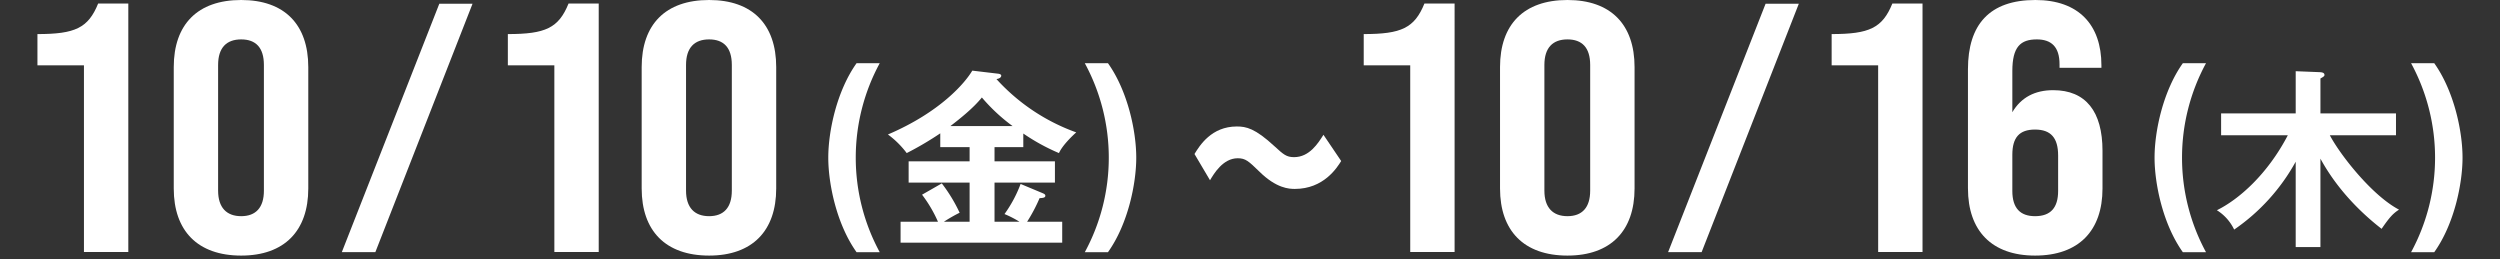
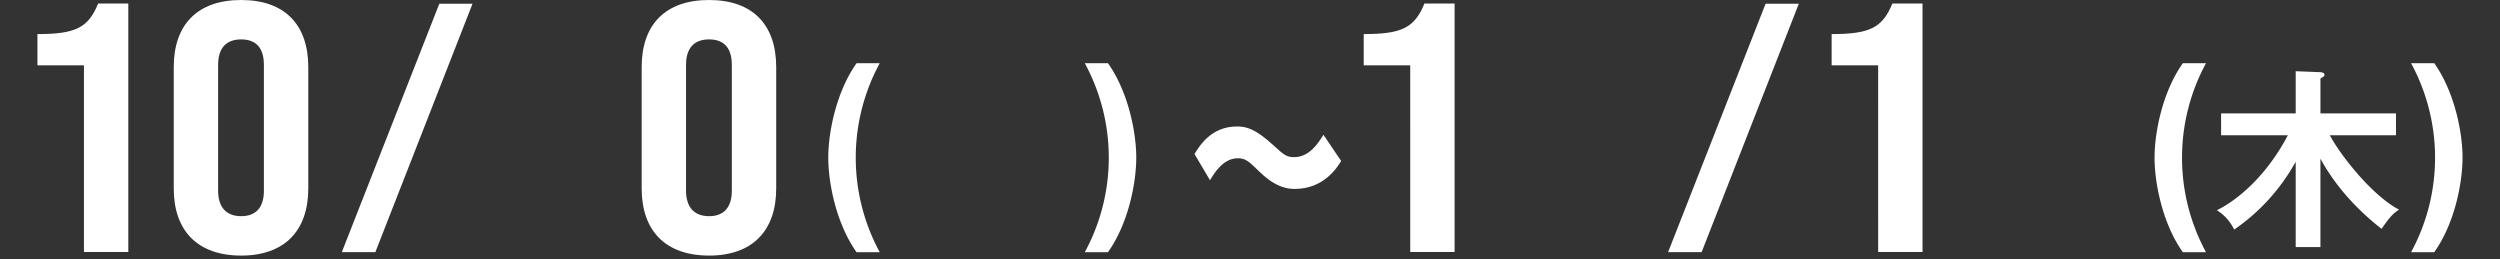
<svg xmlns="http://www.w3.org/2000/svg" width="868" height="90">
  <rect width="100%" height="100%" fill="#333333" stroke="none" />
  <defs>
    <clipPath id="a">
      <path data-name="長方形 12813" fill="#fff" d="M0 0h841.99v88.737H0z" />
    </clipPath>
  </defs>
  <path data-name="長方形 12823" fill="none" d="M0 0h868v90H0z" />
  <g data-name="グループ 27231">
    <g data-name="グループ 27216" clip-path="url(#a)" fill="#fff" transform="translate(13)">
      <path data-name="パス 23905" d="M209.789 65.444V23.293C209.789 8.5 218.046 0 233.205 0c15.036 0 23.294 8.5 23.294 23.293v42.151c0 14.666-8.258 23.293-23.294 23.293-15.159 0-23.416-8.627-23.416-23.293m31.3.739V22.554c0-6.039-2.835-8.874-7.888-8.874s-8.01 2.835-8.01 8.874v43.629c0 5.916 2.958 8.873 8.01 8.873s7.888-2.957 7.888-8.873" />
      <path data-name="パス 23900" d="M452.659 55.908c-1.475 2.373-6.094 9.686-16.1 9.686-1.988 0-6.415-.192-12.316-6.03-3.721-3.592-4.747-4.618-7.506-4.618-5.132 0-8.275 5.388-9.622 7.633l-5.388-9.109c1.8-2.951 5.9-9.558 14.69-9.558 3.271 0 6.35.642 13.086 6.864 3.143 2.887 4.169 3.785 6.8 3.785 5.324 0 8.338-4.811 10.2-7.762z" />
      <path data-name="パス 23901" d="M744.883 87.56c-7.046-9.892-9.82-23.983-9.82-32.808 0-9.323 2.989-23.2 9.82-32.808h8.042a68.8 68.8 0 000 65.616z" />
      <path data-name="パス 23902" d="M824.128 87.56a68.8 68.8 0 000-65.616h8.042c6.832 9.608 9.82 23.485 9.82 32.808 0 8.825-2.775 22.916-9.82 32.808z" />
      <path data-name="パス 23903" d="M792.653 85.772h-8.588V56.147A68.914 68.914 0 01762.7 79.714a16.034 16.034 0 00-6-6.724c7.456-3.662 17.442-12.25 24.632-26.031h-23.164V39.37h25.9V24.723l8.389.333c1 .067 1.6.267 1.6 1 0 .4-.465.666-1.4 1.2V39.37h26.23v7.589h-22.971c3.661 6.924 14.713 20.971 24.033 25.831-2.131 1.331-3.4 2.8-6.059 6.657-6.191-4.793-15.046-12.982-21.237-24.366z" />
      <path data-name="パス 23904" d="M639.093 22.677h-16.146V11.831c13.065 0 17.625-2.094 21.076-10.6H654.5V87.5h-15.4z" />
      <path data-name="パス 23906" d="M600.014 1.295h11.536L577.8 87.55h-11.641z" />
      <path data-name="パス 23907" d="M476.63 22.677h-16.146V11.831c13.065 0 17.625-2.094 21.076-10.6h10.475V87.5h-15.4z" />
-       <path data-name="パス 23908" d="M507.81 65.444V23.293C507.81 8.5 516.067 0 531.226 0c15.036 0 23.294 8.5 23.294 23.293v42.151c0 14.666-8.258 23.293-23.294 23.293-15.159 0-23.416-8.627-23.416-23.293m31.3.739V22.554c0-6.039-2.835-8.874-7.888-8.874s-8.01 2.835-8.01 8.874v43.629c0 5.916 2.958 8.873 8.01 8.873s7.888-2.957 7.888-8.873" />
      <path data-name="パス 23909" d="M284.4 87.561c-7.046-9.892-9.821-23.983-9.821-32.808 0-9.323 2.989-23.2 9.821-32.808h8.042a68.8 68.8 0 000 65.616z" />
      <path data-name="パス 23910" d="M363.644 87.561a68.8 68.8 0 000-65.616h8.042c6.832 9.608 9.82 23.485 9.82 32.808 0 8.825-2.775 22.916-9.82 32.808z" />
-       <path data-name="パス 23911" d="M332.3 56.014h20.971V63.4H332.3v13.584h8.654a34.807 34.807 0 00-5.192-2.663 44.494 44.494 0 005.592-10.452l7.656 3.2c.6.266.932.466.932.865 0 .533-.333.8-2 .866a56.383 56.383 0 01-4.327 8.188H355.8v7.257h-56.12v-7.261h12.983a45.661 45.661 0 00-5.526-9.387l6.857-3.927a54.668 54.668 0 016.191 10.186 53.827 53.827 0 00-5.458 3.128h8.92V63.4h-21.17v-7.386h21.17v-4.927h-10.186v-4.793a111.559 111.559 0 01-11.65 6.857 31.1 31.1 0 00-6.524-6.458c18.241-7.789 26.829-17.975 29.293-22.169l8.987 1.065c.532.067 1.065.267 1.065.666 0 .865-1.2 1.132-1.665 1.2a68.837 68.837 0 0027.7 18.508c-1.2 1.065-4.793 4.46-5.993 7.19a70.508 70.508 0 01-12.382-6.791v4.727H332.3zm6.258-12.25a62.169 62.169 0 01-10.652-9.92c-3.063 3.795-7.723 7.457-10.918 9.92z" />
-       <path data-name="パス 23912" d="M179.471 22.678h-16.146V11.832c13.064 0 17.625-2.094 21.076-10.6h10.474V87.5h-15.4z" />
-       <path data-name="パス 24083" d="M670.273 65.445V24.034C670.273 8.505 677.791 0 693.689 0c15.037 0 22.924 8.627 22.924 22.677v.863H702.07v-1.231c0-6.039-2.834-8.628-7.887-8.628-5.669 0-8.5 2.589-8.5 10.969v14.3c3.08-5.177 7.886-7.642 14.171-7.642 11.34 0 17.133 7.4 17.133 21.075v13.062c0 14.666-8.258 23.293-23.418 23.293-15.035 0-23.293-8.627-23.293-23.293m31.305.862V53.983c0-6.039-2.465-9-8.012-9-5.422 0-7.886 2.711-7.886 8.75v12.574c0 5.916 2.71 8.75 7.886 8.75 5.424 0 8.012-2.957 8.012-8.75" />
      <path data-name="パス 23914" d="M139.531 1.295h11.535L117.32 87.55h-11.644z" />
      <path data-name="パス 23915" d="M16.146 22.678H0V11.832c13.064 0 17.625-2.094 21.076-10.6H31.55V87.5h-15.4z" />
      <path data-name="パス 23916" d="M47.326 65.445V23.294C47.326 8.505 55.583 0 70.742 0c15.036 0 23.294 8.5 23.294 23.293v42.152c0 14.666-8.258 23.293-23.294 23.293-15.159 0-23.416-8.627-23.416-23.293m31.3.739V22.555c0-6.039-2.835-8.874-7.888-8.874s-8.01 2.835-8.01 8.874v43.629c0 5.916 2.958 8.873 8.01 8.873s7.892-2.957 7.892-8.873" />
    </g>
  </g>
</svg>